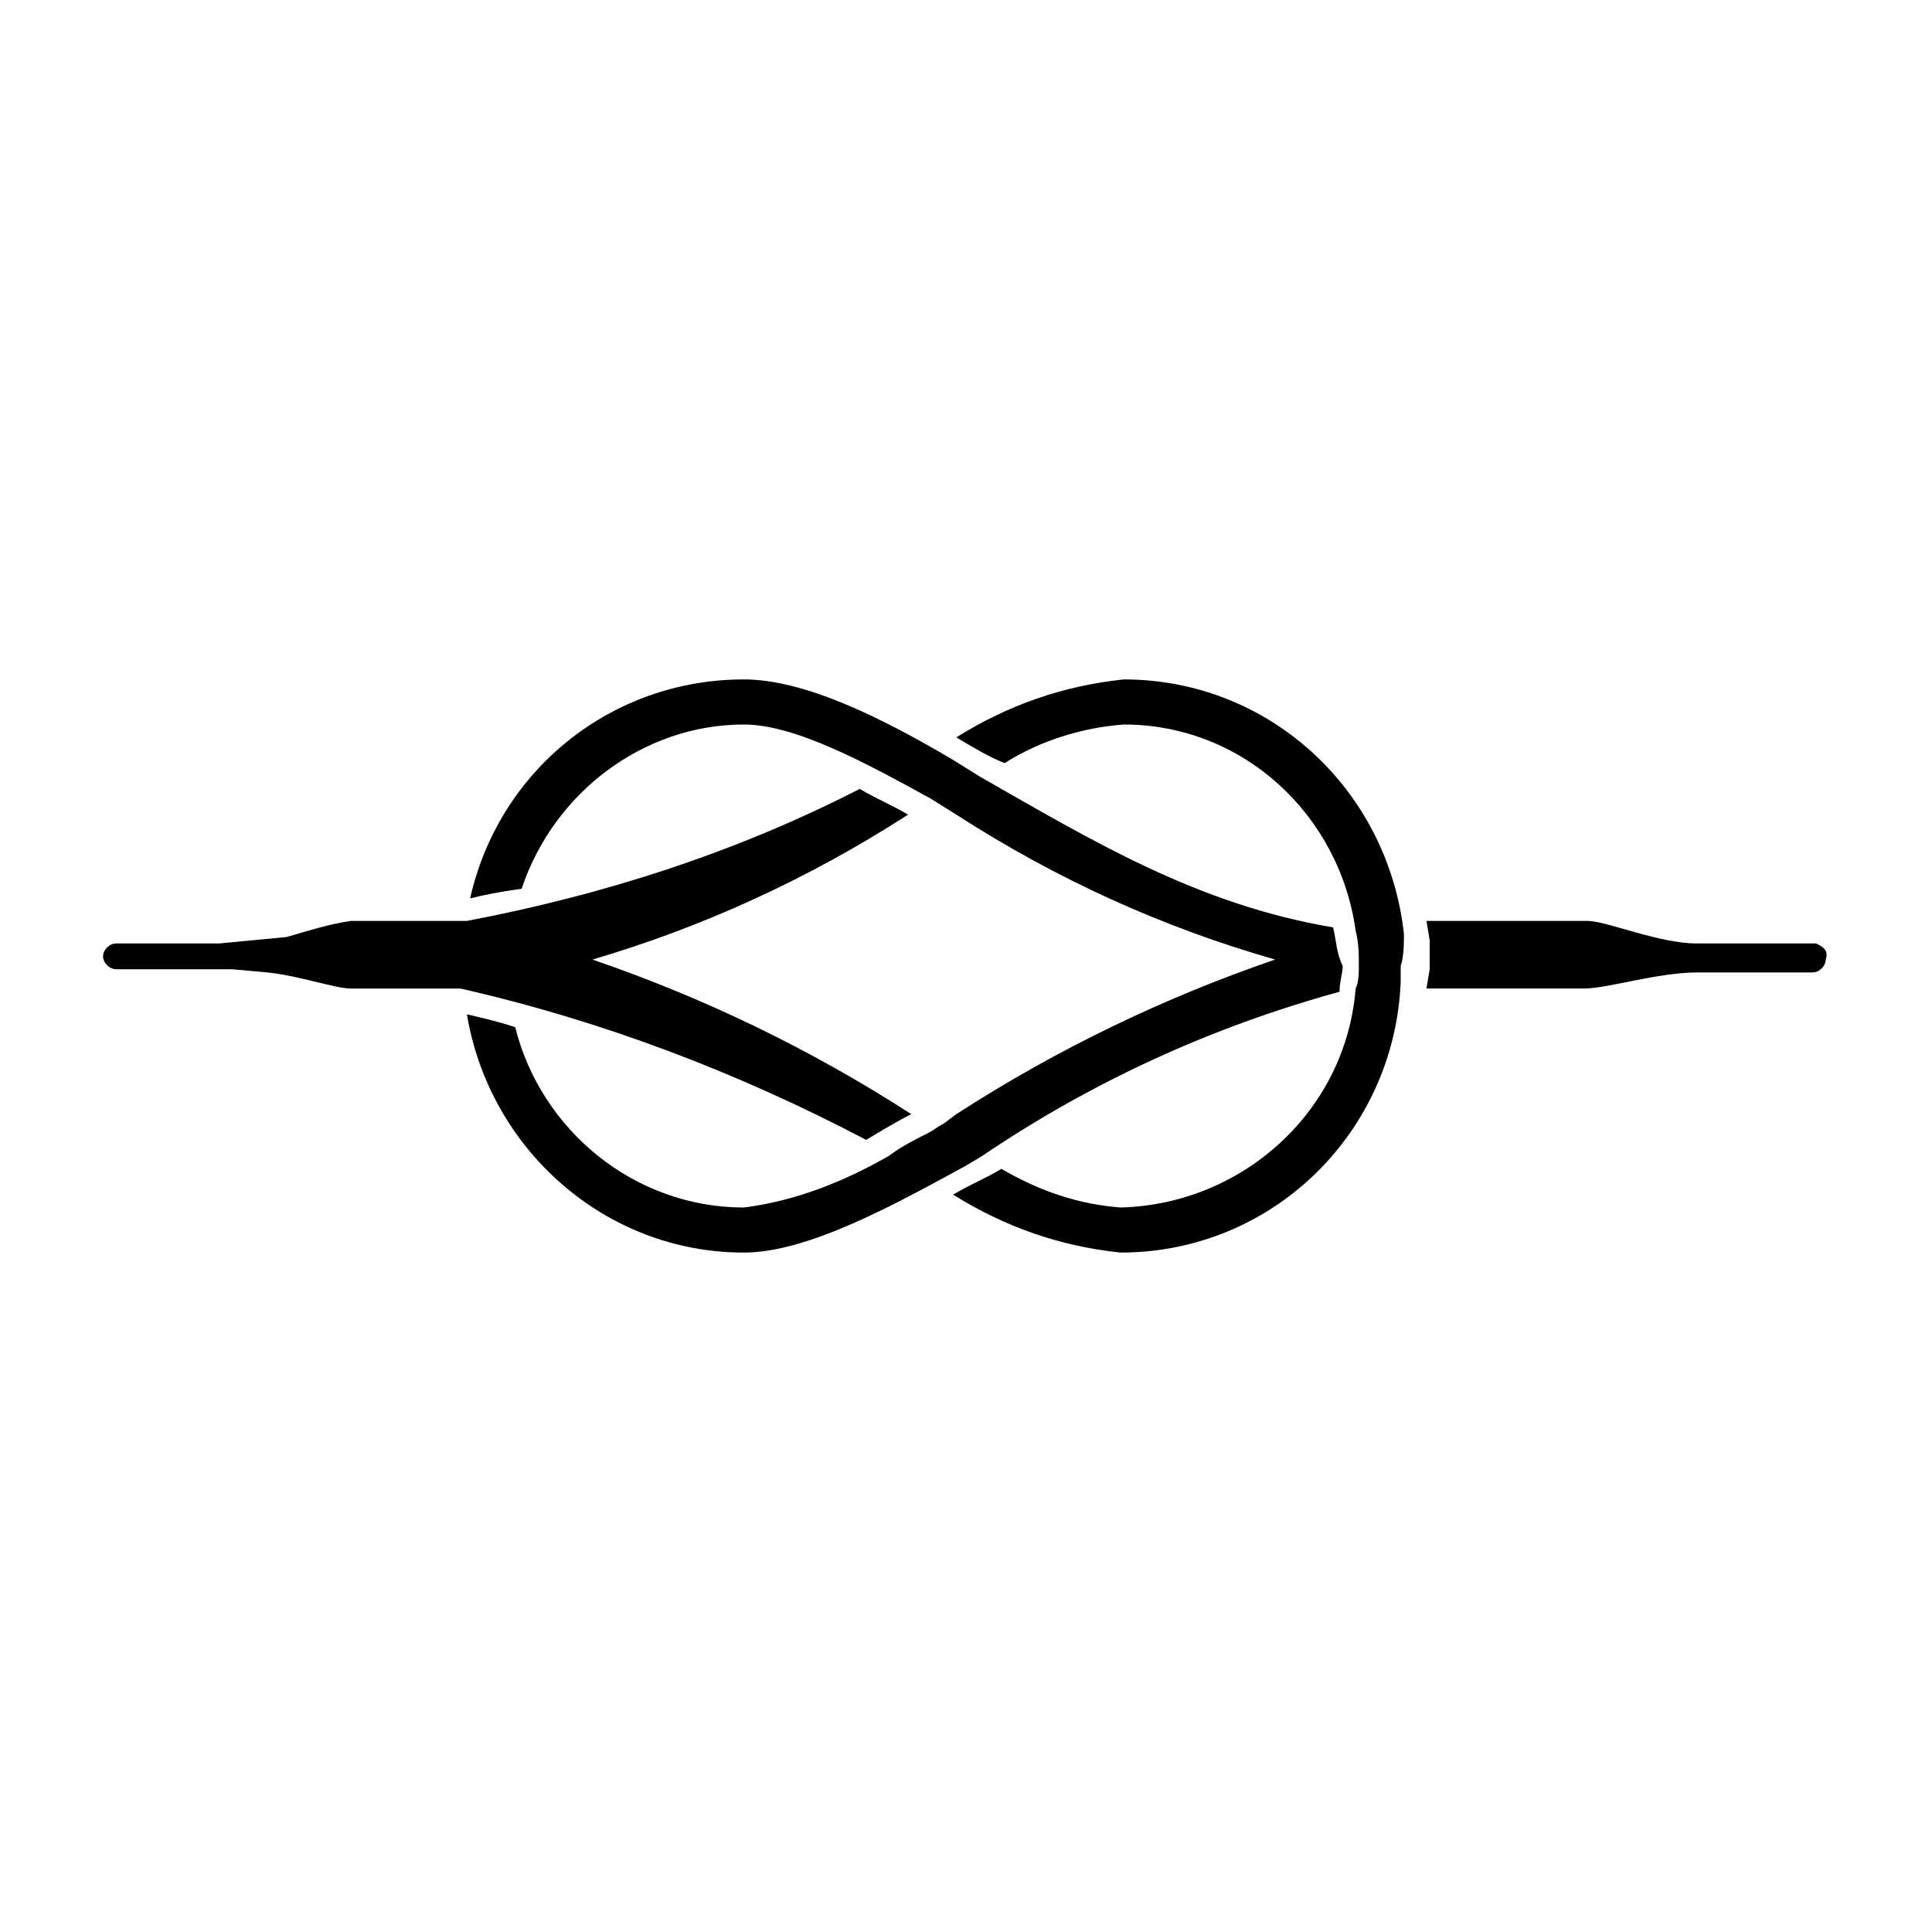
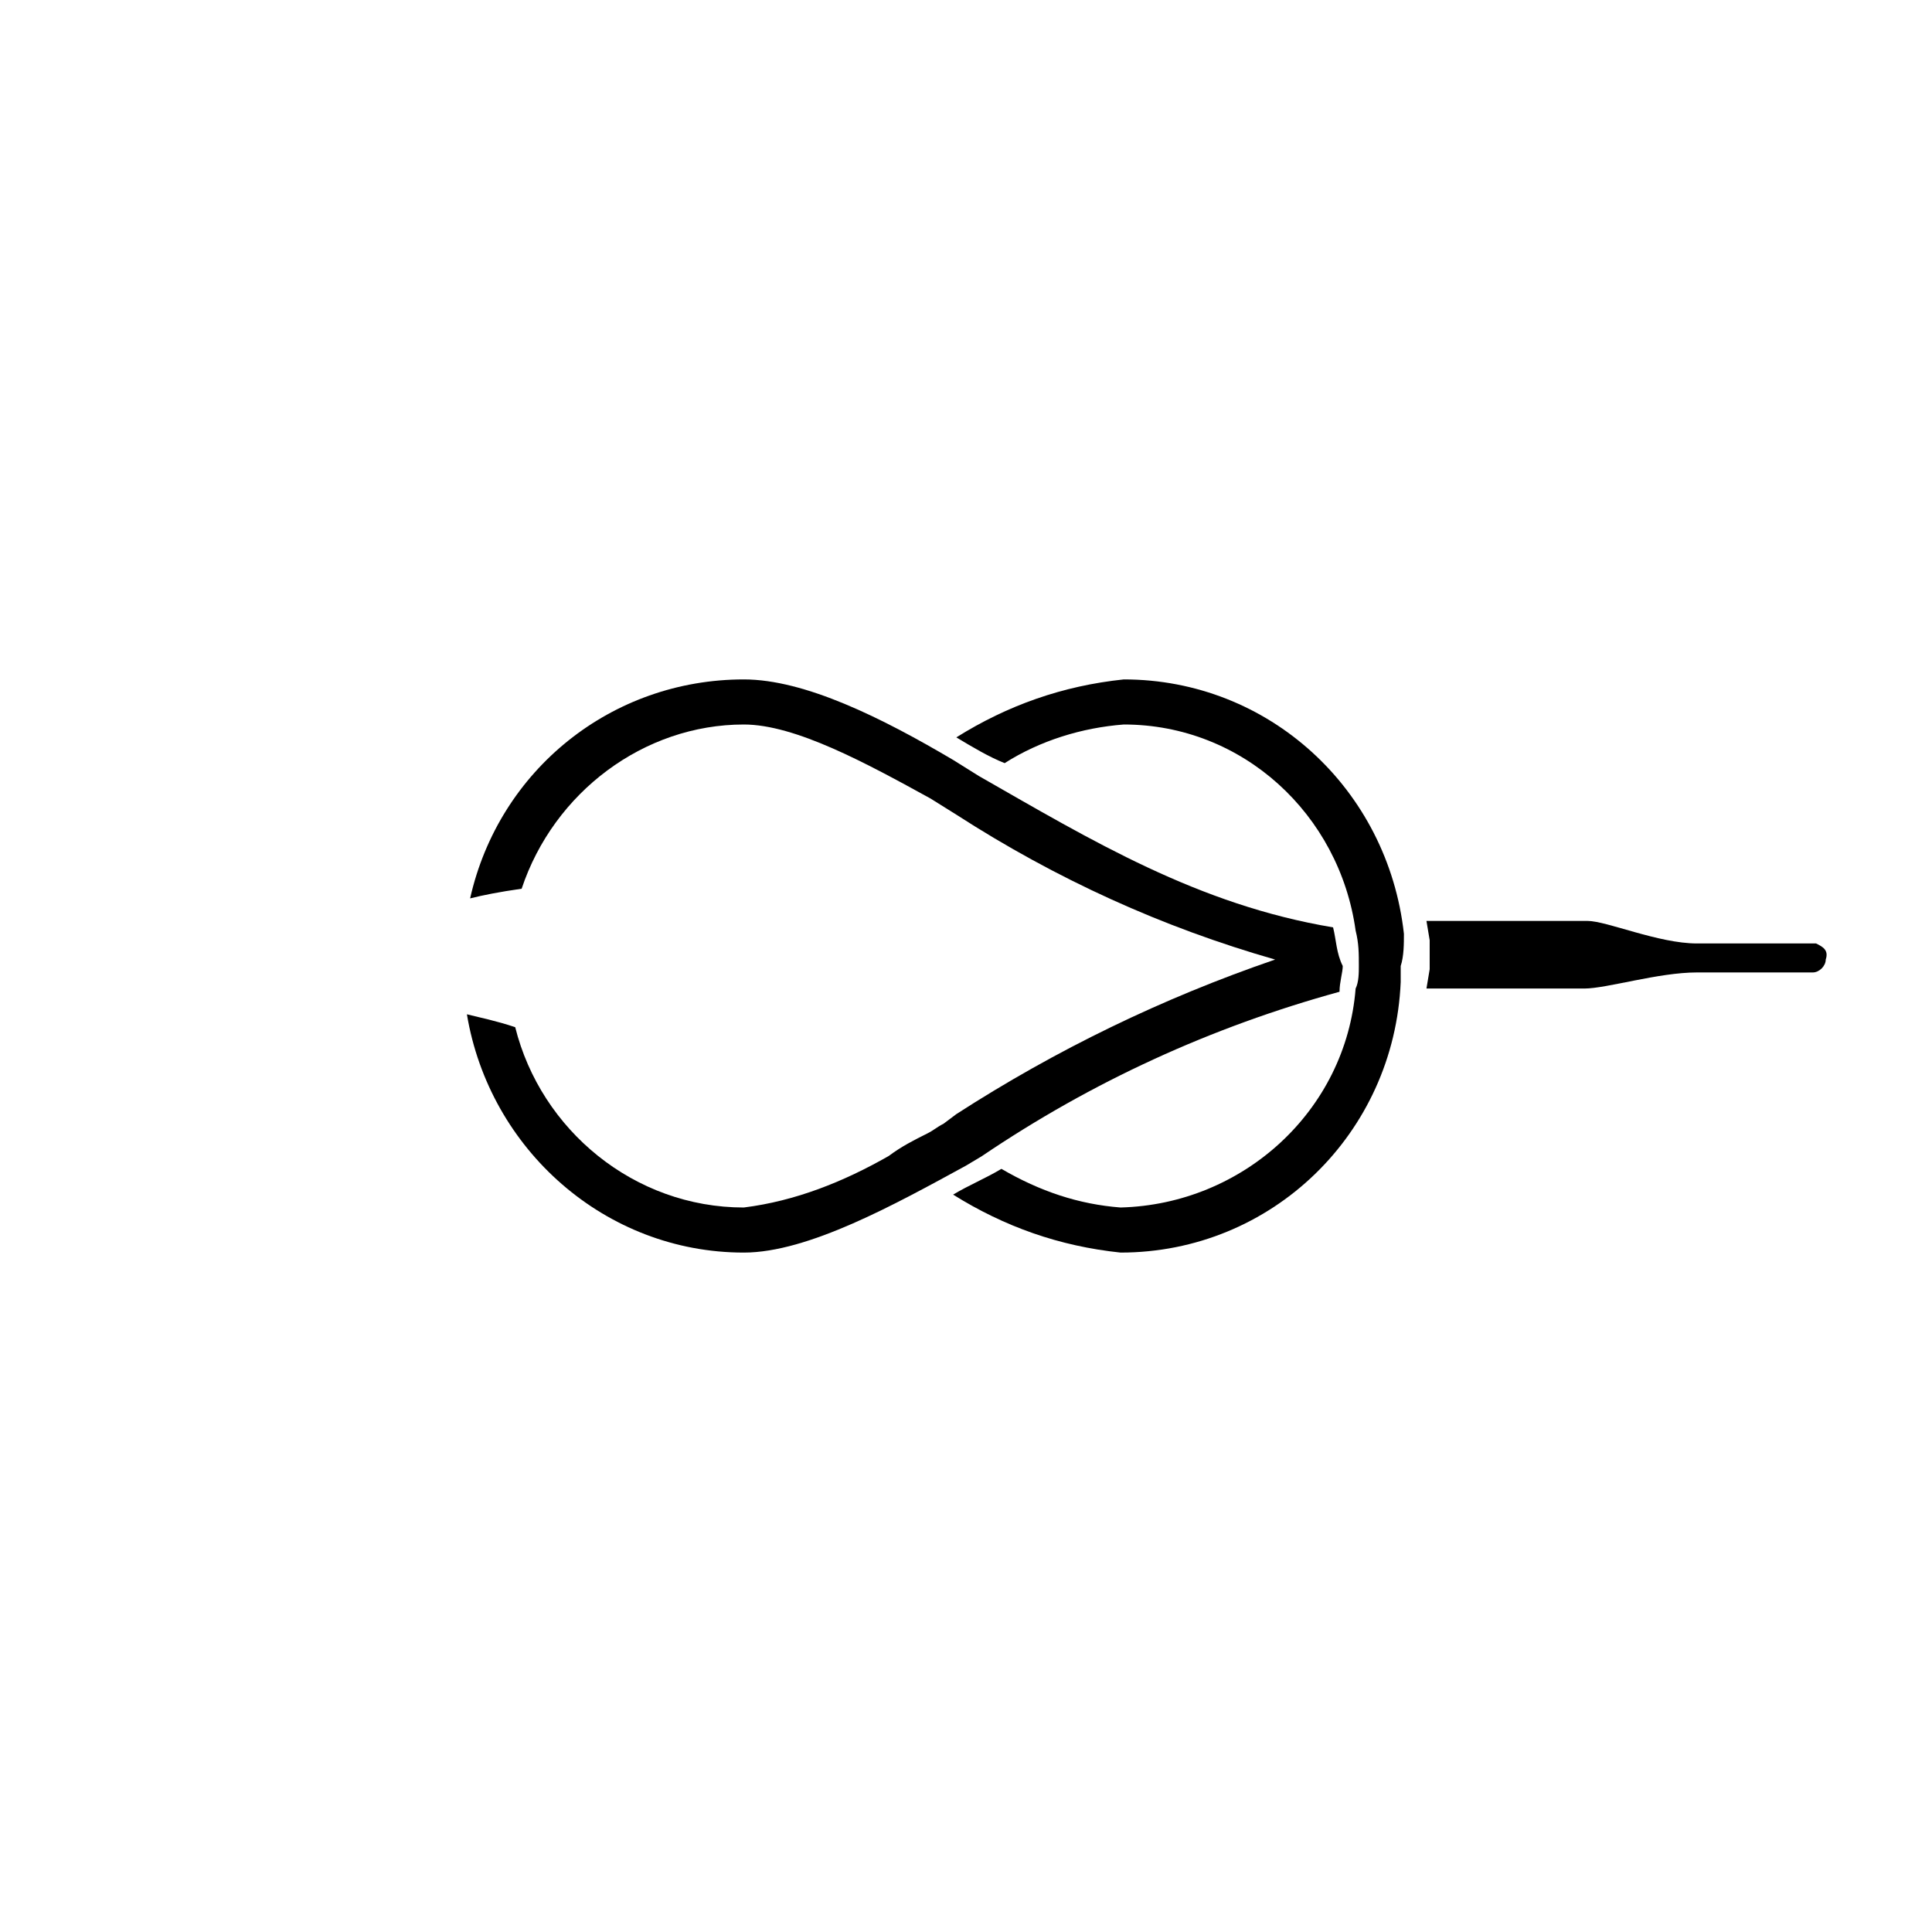
<svg xmlns="http://www.w3.org/2000/svg" version="1.1" id="Sensor" x="0px" y="0px" viewBox="0 0 60 60" style="enable-background:new 0 0 60 60;" xml:space="preserve">
  <g id="core-icon-splice-ends">
    <g>
-       <path d="M28.2,25.3L28.2,25.3c-0.5-0.3-1-0.5-1.5-0.8c-3.9,2-8,3.3-12.2,4.1l-0.1,0v0h-3.5c-0.7,0.1-1.3,0.3-2,0.5l-2.1,0.2H3.6    c-0.2,0-0.4,0.2-0.4,0.4c0,0.2,0.2,0.4,0.4,0.4l0,0h1.5c0,0,0,0,0.1,0c0,0,0.9,0,2,0l1.1,0.1c1,0.1,2.1,0.5,2.6,0.5h3.4    c4.4,1,8.6,2.6,12.6,4.7c0.5-0.3,1-0.6,1.4-0.8c-3.1-2-6.4-3.6-9.9-4.8C21.8,28.8,25.1,27.3,28.2,25.3z" />
      <path d="M43.6,29L43.6,29c-0.5-4.5-4.2-7.9-8.7-7.9c-1.9,0.2-3.6,0.8-5.2,1.8c0.5,0.3,1,0.6,1.5,0.8c1.1-0.7,2.4-1.1,3.7-1.2    c3.7,0,6.7,2.8,7.2,6.4c0.1,0.4,0.1,0.7,0.1,1.1c0,0.2,0,0.5-0.1,0.7c-0.3,3.8-3.5,6.7-7.3,6.8c-1.3-0.1-2.5-0.5-3.7-1.2    c-0.5,0.3-1,0.5-1.5,0.8c1.6,1,3.3,1.6,5.2,1.8c4.7,0,8.5-3.7,8.7-8.4c0-0.2,0-0.3,0-0.5C43.6,29.7,43.6,29.3,43.6,29L43.6,29z" />
      <path d="M56.4,29.3L56.4,29.3h-3.7c-1.2,0-2.8-0.7-3.4-0.7h-5c0,0,0.1,0.6,0.1,0.6c0,0.2,0,0.4,0,0.6c0,0.1,0,0.2,0,0.3    c0,0-0.1,0.6-0.1,0.6h4.9c0.7,0,2.3-0.5,3.5-0.5h3.6c0.2,0,0.4-0.2,0.4-0.4C56.8,29.5,56.6,29.4,56.4,29.3    C56.4,29.3,56.4,29.3,56.4,29.3z" />
    </g>
    <path d="M41.4,28.8c-4.2-0.7-7.5-2.7-11-4.7l-0.8-0.5c-2.2-1.3-4.6-2.5-6.5-2.5c-4.1,0-7.6,2.8-8.5,6.8c0.4-0.1,0.9-0.2,1.6-0.3   c1-3,3.8-5.1,6.9-5.1c1.6,0,3.8,1.2,5.8,2.3l0.8,0.5c3.1,2,6.4,3.5,9.9,4.5c-3.5,1.2-6.8,2.8-9.9,4.8l-0.4,0.3   c-0.2,0.1-0.3,0.2-0.5,0.3c-0.4,0.2-0.8,0.4-1.2,0.7h0c-1.4,0.8-2.9,1.4-4.5,1.6c-3.4,0-6.3-2.4-7.1-5.6c-0.6-0.2-1.1-0.3-1.5-0.4   c0.7,4.2,4.3,7.4,8.6,7.4c2,0,4.7-1.5,6.9-2.7l0.5-0.3c3.4-2.3,7.1-4,11.1-5.1c0-0.3,0.1-0.6,0.1-0.8   C41.5,29.6,41.5,29.2,41.4,28.8z" />
  </g>
</svg>